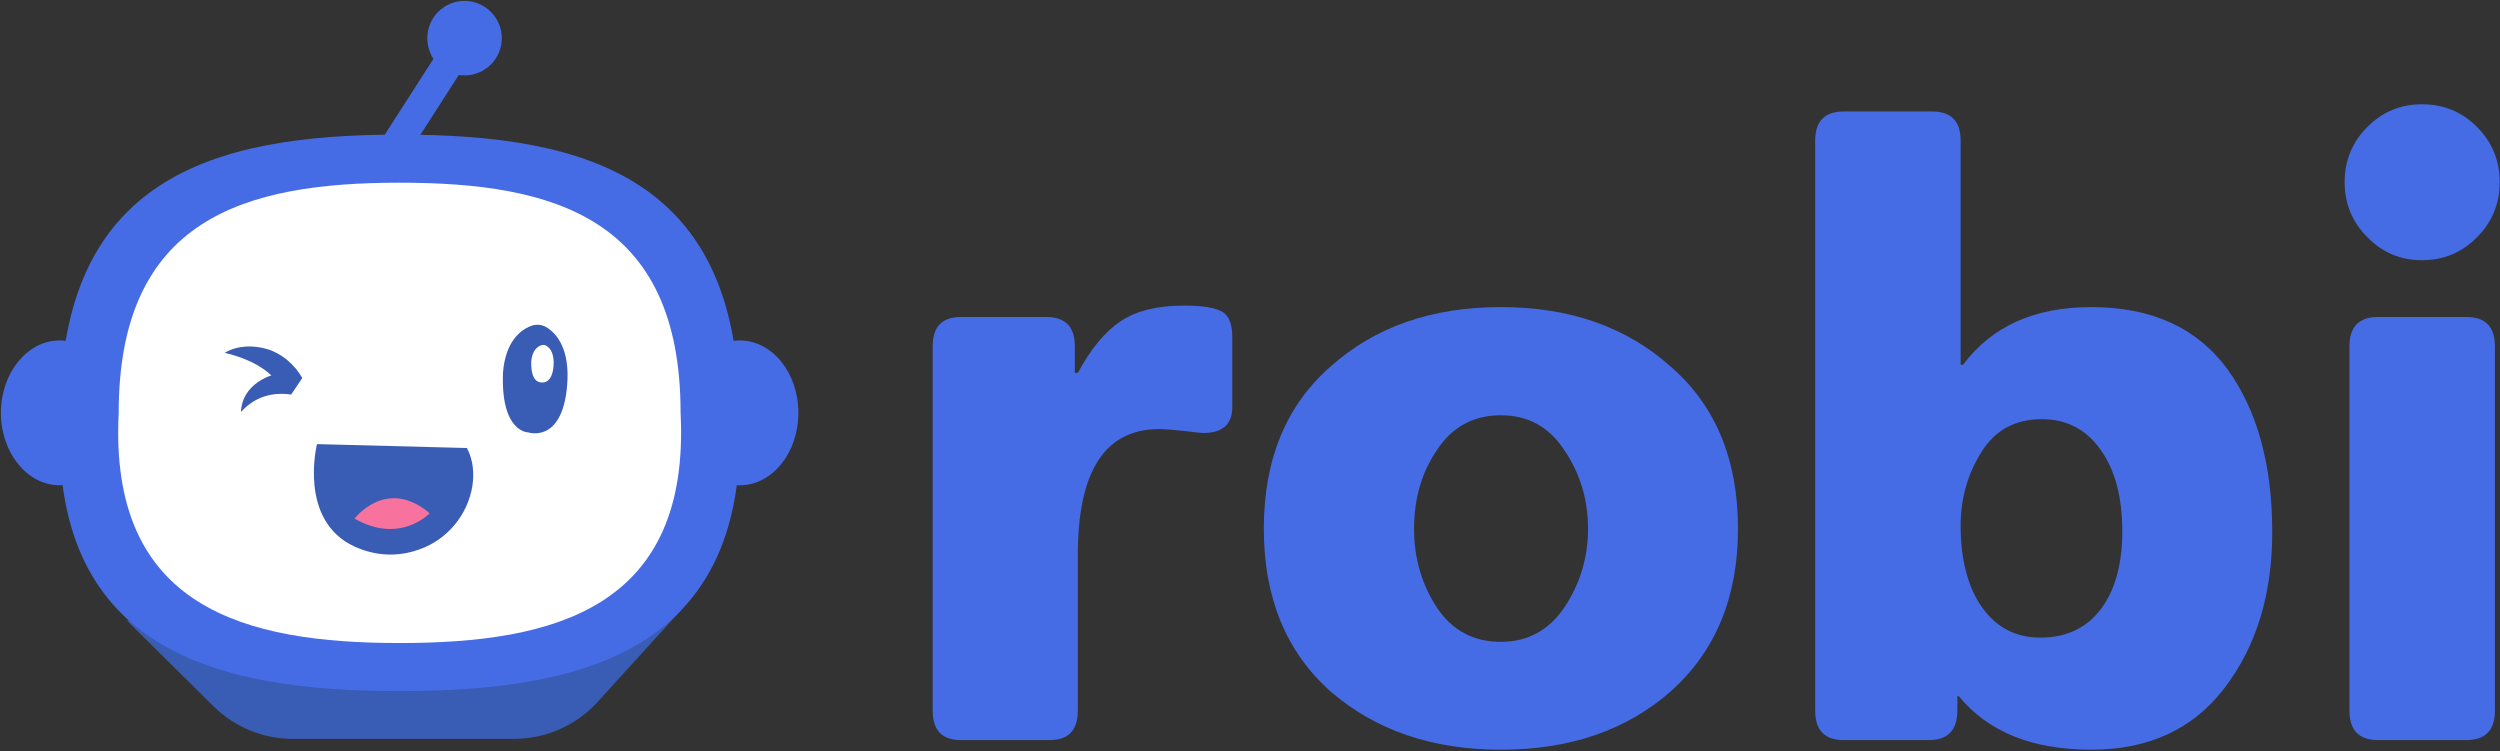
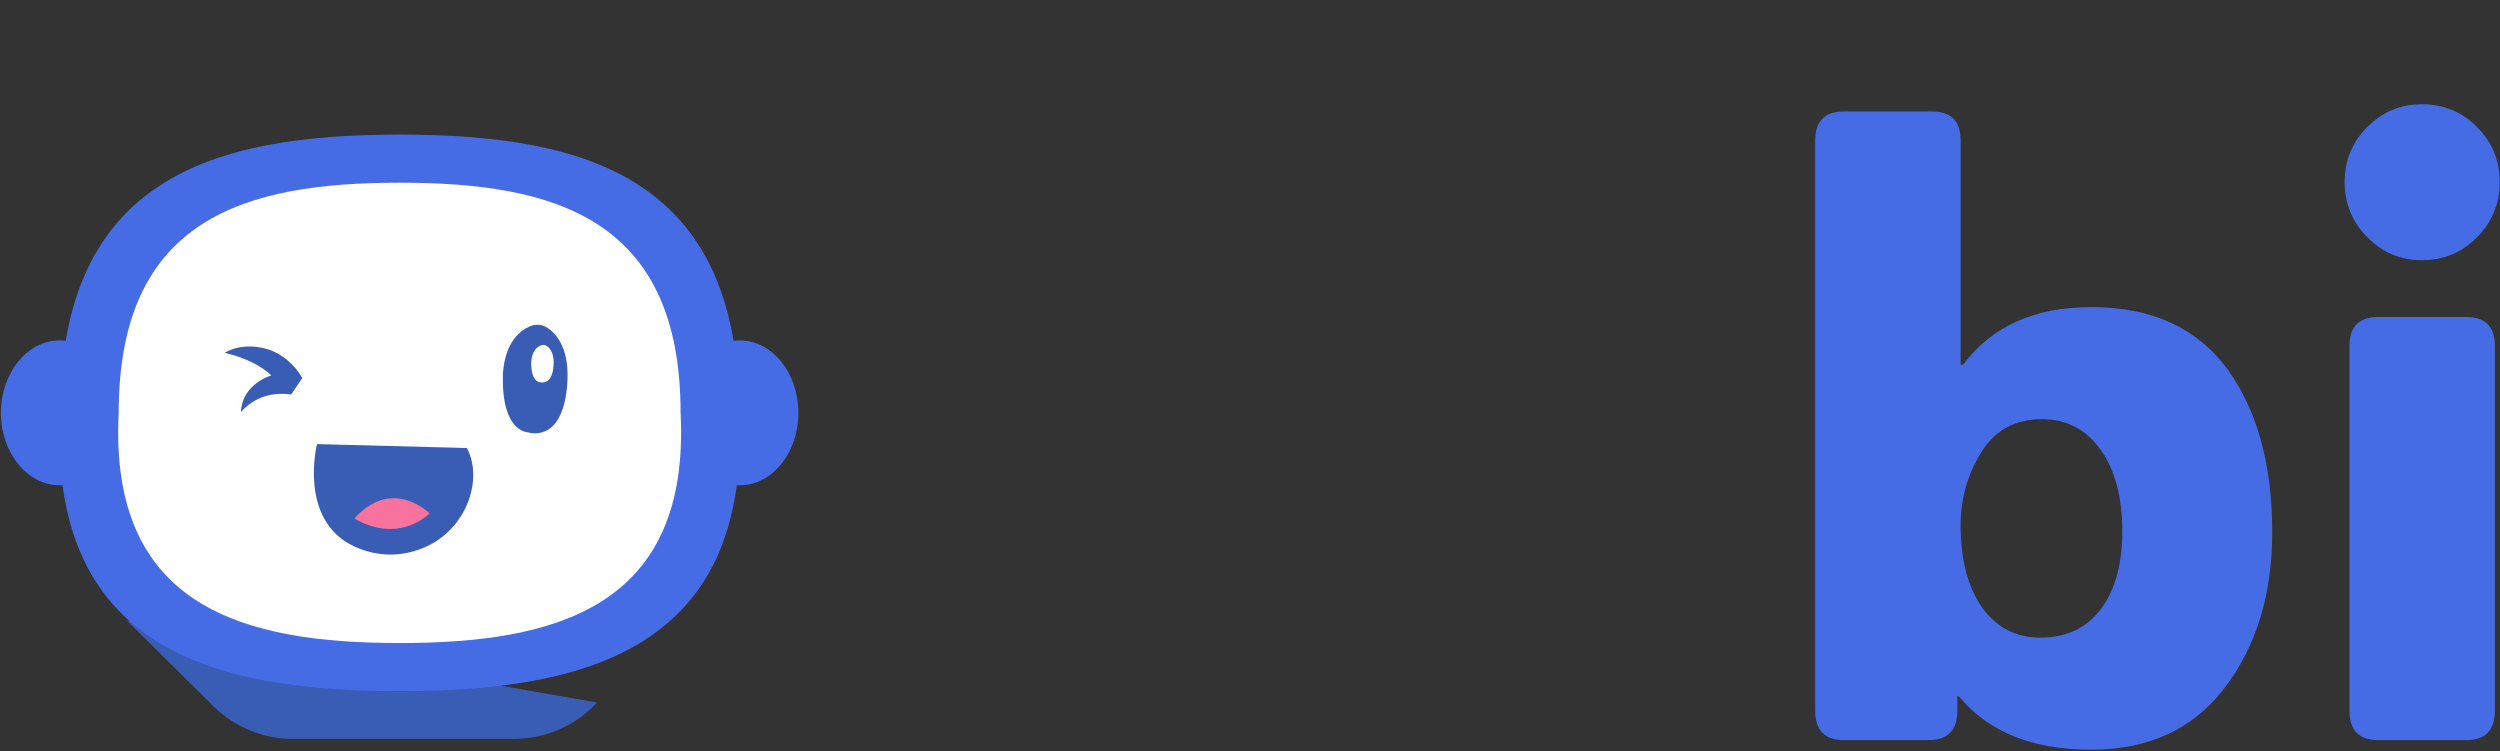
<svg xmlns="http://www.w3.org/2000/svg" version="1.2" viewBox="0 0 832 250" width="832" height="250">
  <rect x="0" y="0" width="832" height="250" fill="#333333" stroke="none" />
  <title>Layer 1</title>
  <style>
		.s0 { fill: #466ce5 } 
		.s1 { fill: #395cb5 } 
		.s2 { fill: none;stroke: #466ce5;stroke-miterlimit:10;stroke-width: 10 } 
		.s3 { fill: #ffffff } 
		.s4 { fill: #f7729d } 
	</style>
  <g id="Layer 1">
    <g id="-e-&lt;Group&gt;">
      <g id="&lt;Group&gt;">
-         <path id="&lt;Compound Path&gt;" class="s0" d="m349.3 246.3h-29.5q-9.4 0-9.4-9.8v-121.3q0-9.7 9.4-9.7h28.4q9.5 0 9.5 9.7v8.9h1q6.5-12.1 14.4-17.3 7.8-5.1 20.8-5.1 8.4 0 11.9 1.6 4.3 1.6 4.3 8.7v23.5q0 8.6-9.7 8.6-0.8 0-6.5-0.7-5.7-0.6-8.1-0.6-27.1 0-27.1 41.9v51.8q0 9.8-9.4 9.8z" />
-         <path id="&lt;Compound Path&gt;" fill-rule="evenodd" class="s0" d="m420.6 176q0-34.6 22.2-54 22.1-19.8 56.7-19.8 34.4 0 56.5 19.8 22.4 19.4 22.4 54 0 34.1-22.4 54.1-22.1 19.4-56.5 19.4-34.3 0-56.7-19.4-22.2-19.8-22.2-54.1zm50 0q0 14.6 7.6 26.2 7.6 11.4 21.3 11.4 13.3 0 21.1-11.4 7.9-11.9 7.9-26.2 0-14.6-7.9-26.2-7.6-11.6-21.1-11.6-13.7 0-21.3 11.6-7.6 11.1-7.6 26.2z" />
        <path id="&lt;Compound Path&gt;" fill-rule="evenodd" class="s0" d="m641.9 246.3h-28.3q-9.5 0-9.5-9.8v-189.7q0-9.7 9.5-9.7h29.4q9.5 0 9.5 9.7v74.6h0.8q14.3-19.2 42.7-19.2 30.2 0 45.4 20.8 14.8 20.6 14.8 54.1 0 31.1-15.9 51.9-15.7 20.5-44.3 20.5-29.5 0-44.1-17.8h-0.5v4.8q0 9.8-9.5 9.8zm37.6-106.8q-13.2 0-20 10.8-7 11.1-7 24.6 0 17 7.1 27.2 7.2 10.1 19.4 10.1 12.9 0 20.1-9.4 7.2-9.5 7.2-26 0-17-7.2-27.1-7.2-10.2-19.6-10.2z" />
        <path id="&lt;Compound Path&gt;" class="s0" d="m806 34.7q10.8 0 18.3 7.5 7.6 7.6 7.6 18.4 0 10.8-7.6 18.4-7.5 7.6-18.3 7.6-10.6 0-18.1-7.6-7.6-7.6-7.6-18.4 0-10.8 7.6-18.4 7.5-7.5 18.1-7.5zm-24.1 201.8v-121.3q0-9.7 9.5-9.7h29.4q9.5 0 9.5 9.7v121.3q0 9.8-9.5 9.8h-29.4q-9.5 0-9.5-9.8z" />
      </g>
      <g id="&lt;Group&gt;">
-         <path id="&lt;Path&gt;" class="s1" d="m42.2 206.5l28.9 28.6c7 6.9 16.5 10.8 26.3 10.8h73.7c10.5 0 20.5-4.4 27.6-12.1l28-30.8z" />
+         <path id="&lt;Path&gt;" class="s1" d="m42.2 206.5l28.9 28.6c7 6.9 16.5 10.8 26.3 10.8h73.7c10.5 0 20.5-4.4 27.6-12.1z" />
        <path id="&lt;Path&gt;" class="s0" d="m246 137.4c0-78.1-50.6-92.6-113-92.6-62.4 0-113 14.5-113 92.6-3.9 78.4 50.6 92.6 113 92.6 62.4 0 117-14.2 113-92.6z" />
        <path id="&lt;Path&gt;" class="s0" d="m39.3 137.4c0 13.3-8.7 24.1-19.5 24.1-10.7 0-19.5-10.8-19.5-24.1 0-13.3 8.8-24.1 19.5-24.1 10.8 0 19.5 10.8 19.5 24.1z" />
        <path id="&lt;Path&gt;" class="s0" d="m265.7 137.4c0 13.3-8.7 24.1-19.5 24.1-10.8 0-19.5-10.8-19.5-24.1 0-13.3 8.7-24.1 19.5-24.1 10.8 0 19.5 10.8 19.5 24.1z" />
-         <path id="&lt;Path&gt;" class="s2" d="m154.6 12.7l-25.6 39.9" />
-         <path id="&lt;Path&gt;" class="s0" d="m167 12.7c0 6.9-5.6 12.4-12.4 12.4-6.9 0-12.4-5.5-12.4-12.4 0-6.8 5.5-12.4 12.4-12.4 6.8 0 12.4 5.6 12.4 12.4z" />
        <path id="&lt;Path&gt;" class="s3" d="m226.5 137.4c0-64.7-41.8-76.6-93.5-76.6-51.6 0-93.5 11.9-93.5 76.6-3.3 64.9 41.9 76.6 93.5 76.6 51.7 0 96.8-11.7 93.5-76.6z" />
        <g id="&lt;Group&gt;">
          <path id="&lt;Path&gt;" class="s1" d="m74.8 117.4c4.3-2.5 9.5-2.6 14.2-1.2 4.9 1.5 9.1 5.2 11.6 9.6 0 0-3.7 5.5-3.7 5.5-6.4-0.9-12.2 0.8-16.7 5.8 0.2-8.5 9-13.5 16.8-13.1 0.3 0 0.6 0 1 0.1 0 0-3.7 5.5-3.7 5.5q-1.6-2.3-3.5-4.2c-4.4-4.3-10-6.5-16-8z" />
          <path id="&lt;Path&gt;" class="s1" d="m176.4 108.6c1.8-0.8 3.9-0.7 5.6 0.4 3.2 2 7.9 7.2 6.7 19.8-1.8 18.9-12.9 15.1-12.9 15.1 0 0-9.2 0.1-8.4-19.9 0.8-10.3 5.8-14.1 9-15.4z" />
          <path id="&lt;Path&gt;" class="s3" d="m179.9 115c0.7-0.3 1.4-0.3 2 0.1 1.1 0.7 2.7 2.5 2.3 6.9-0.6 6.5-4.5 5.2-4.5 5.2 0 0-3.1 0-2.9-6.9 0.3-3.6 2-4.9 3.1-5.3z" />
          <path id="&lt;Path&gt;" class="s1" d="m105.5 147.8c0 0-6.4 25.4 12.5 34.1 8.4 3.8 15.9 3 21.7 0.9 9.2-3.3 15.9-11.4 17.5-21 0.6-4 0.4-8.5-1.8-12.7z" />
          <path id="&lt;Path&gt;" class="s4" d="m118 172.6c0 0 10.5-14 25-1.8 0 0-9.8 10.5-25 1.8z" />
        </g>
      </g>
    </g>
  </g>
</svg>